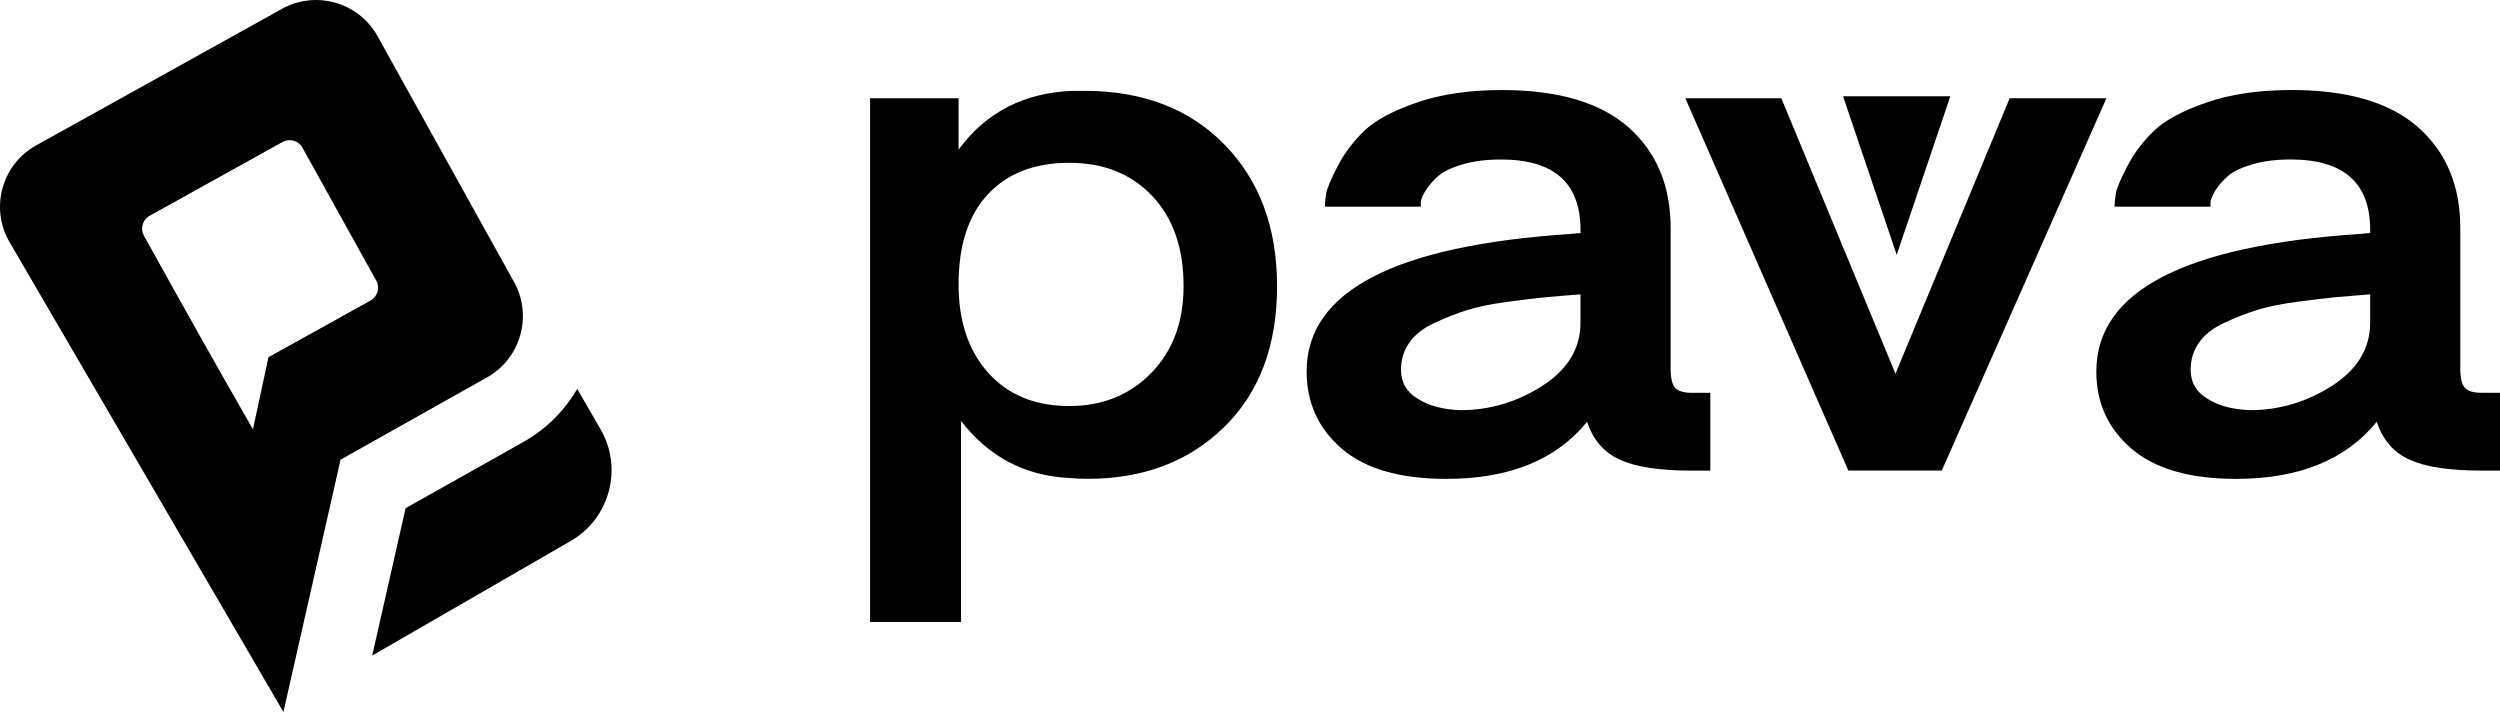
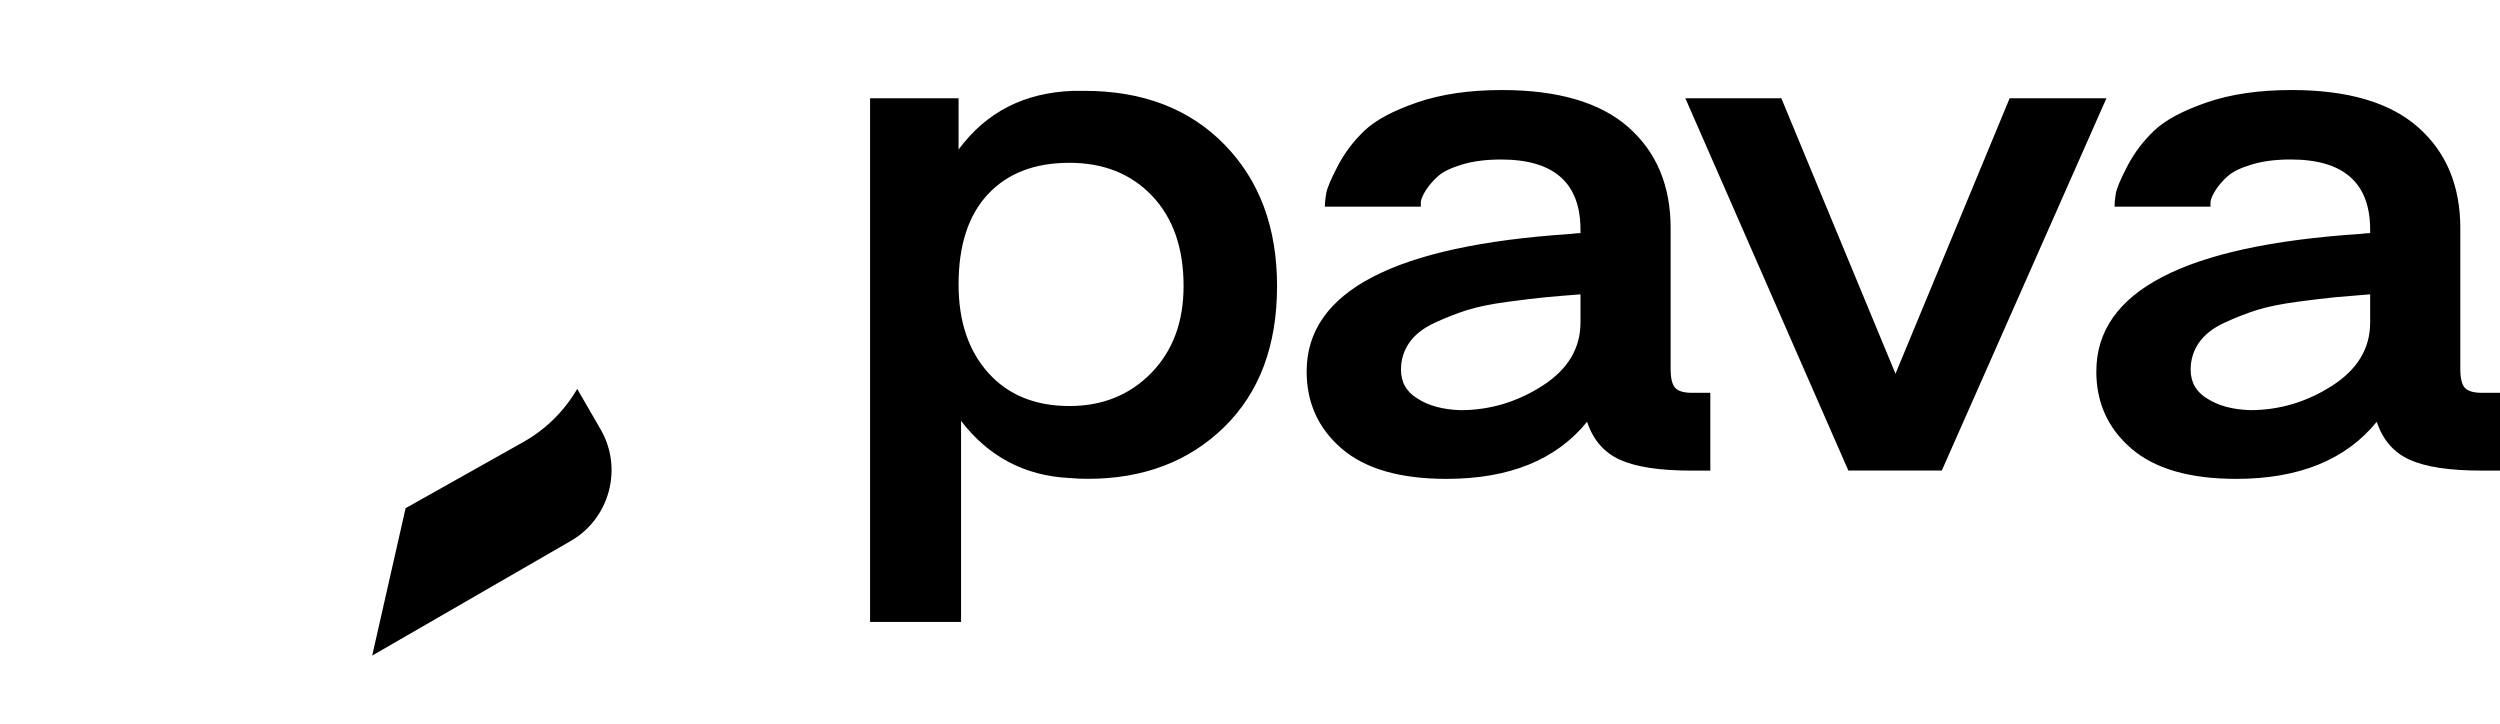
<svg xmlns="http://www.w3.org/2000/svg" width="107" height="31" viewBox="0 0 107 31" fill="none">
  <g clip-path="url(#clip0_1210_615)">
-     <path fill-rule="evenodd" clip-rule="evenodd" d="M24.705 16.645L25.71 18.385C26.669 20.047 26.095 22.19 24.433 23.15L15.93 28.059L17.36 21.75L22.39 18.923C23.387 18.364 24.168 17.567 24.706 16.645H24.705Z" fill="black" />
-     <path fill-rule="evenodd" clip-rule="evenodd" d="M14.576 19.675L12.13 30.473L0.377 10.307C-0.426 8.861 0.098 7.028 1.544 6.224L12.073 0.377C13.52 -0.426 15.354 0.098 16.157 1.545L22.003 12.073C22.806 13.52 22.282 15.354 20.836 16.157L14.576 19.675H14.576ZM6.402 9.237L12.093 6.077C12.394 5.91 12.776 6.02 12.944 6.32L16.104 12.011C16.27 12.312 16.161 12.694 15.86 12.862L11.49 15.288L10.826 18.374C9.228 15.599 7.719 12.896 6.159 10.088C5.992 9.787 6.101 9.404 6.402 9.237L6.403 9.238L6.402 9.237Z" fill="black" />
+     <path fill-rule="evenodd" clip-rule="evenodd" d="M24.705 16.645L25.71 18.385C26.669 20.047 26.095 22.19 24.433 23.15L15.93 28.059L17.36 21.75L22.39 18.923C23.387 18.364 24.168 17.567 24.706 16.645Z" fill="black" />
    <path d="M37.238 4.207H41.027V6.402C42.207 4.797 43.848 3.958 45.948 3.888H46.409C48.911 3.888 50.911 4.655 52.41 6.19C53.909 7.724 54.658 9.742 54.658 12.244C54.658 14.793 53.903 16.806 52.392 18.281C50.882 19.757 48.934 20.494 46.55 20.494C46.291 20.494 46.031 20.482 45.772 20.459C43.86 20.364 42.314 19.55 41.133 18.015V26.619H37.239V4.207H37.238ZM41.027 12.173C41.027 13.755 41.452 15.017 42.301 15.961C43.151 16.906 44.308 17.378 45.771 17.378C47.187 17.378 48.355 16.906 49.276 15.961C50.197 15.017 50.657 13.778 50.657 12.244C50.657 10.615 50.208 9.328 49.312 8.384C48.414 7.44 47.235 6.968 45.771 6.968C44.284 6.968 43.121 7.416 42.284 8.313C41.446 9.21 41.027 10.496 41.027 12.173ZM55.925 15.891C55.925 12.468 59.691 10.509 67.22 10.013C67.409 9.989 67.55 9.978 67.645 9.978V9.836C67.645 7.829 66.512 6.827 64.246 6.827C63.608 6.827 63.054 6.898 62.582 7.04C62.11 7.181 61.767 7.346 61.555 7.535C61.342 7.725 61.171 7.919 61.041 8.12C60.911 8.321 60.834 8.492 60.811 8.633V8.846H56.704C56.704 8.704 56.721 8.522 56.757 8.297C56.792 8.072 56.958 7.677 57.253 7.111C57.547 6.544 57.932 6.037 58.403 5.588C58.875 5.14 59.624 4.739 60.651 4.385C61.678 4.031 62.888 3.854 64.28 3.854C66.688 3.854 68.494 4.385 69.697 5.447C70.901 6.51 71.503 7.949 71.503 9.767V15.786C71.503 16.187 71.568 16.459 71.698 16.6C71.828 16.742 72.07 16.813 72.424 16.813H73.202V20.142H72.388C71.042 20.142 70.027 19.988 69.343 19.681C68.658 19.375 68.187 18.832 67.927 18.053C66.605 19.681 64.598 20.496 61.908 20.496C59.925 20.496 58.432 20.066 57.429 19.204C56.425 18.343 55.924 17.239 55.924 15.893L55.925 15.891V15.891ZM60.67 17.059C61.142 17.365 61.756 17.531 62.511 17.555C63.762 17.555 64.931 17.207 66.017 16.51C67.103 15.813 67.645 14.911 67.645 13.801V12.598C67.031 12.645 66.535 12.686 66.158 12.722C65.78 12.758 65.237 12.822 64.529 12.917C63.821 13.012 63.243 13.13 62.794 13.271C62.346 13.413 61.88 13.595 61.396 13.82C60.912 14.045 60.552 14.327 60.316 14.67C60.08 15.012 59.962 15.395 59.962 15.82C59.962 16.363 60.198 16.776 60.67 17.059H60.671L60.67 17.059ZM76.241 4.206L81.127 15.996L86.013 4.206H90.155L83.109 20.139H79.109L72.133 4.206H76.241ZM89.724 15.89C89.724 12.467 93.489 10.508 101.018 10.012C101.207 9.989 101.348 9.977 101.443 9.977V9.835C101.443 7.828 100.31 6.826 98.044 6.826C97.406 6.826 96.852 6.897 96.38 7.039C95.908 7.181 95.566 7.345 95.353 7.535C95.14 7.724 94.969 7.918 94.84 8.119C94.71 8.32 94.633 8.491 94.609 8.632V8.845H90.502C90.502 8.704 90.519 8.521 90.555 8.296C90.59 8.072 90.756 7.676 91.051 7.11C91.345 6.544 91.73 6.036 92.201 5.588C92.673 5.139 93.422 4.738 94.449 4.384C95.476 4.03 96.686 3.853 98.078 3.853C100.486 3.853 102.292 4.384 103.495 5.447C104.699 6.509 105.301 7.948 105.301 9.766V15.785C105.301 16.186 105.366 16.458 105.496 16.599C105.626 16.741 105.868 16.812 106.222 16.812H107V20.141H106.186C104.84 20.141 103.825 19.987 103.141 19.68C102.456 19.374 101.985 18.831 101.725 18.052C100.403 19.68 98.397 20.496 95.706 20.496C93.723 20.496 92.23 20.065 91.227 19.203C90.224 18.342 89.722 17.238 89.722 15.893L89.724 15.89V15.89ZM94.468 17.058C94.941 17.364 95.554 17.53 96.309 17.554C97.56 17.554 98.729 17.206 99.815 16.509C100.901 15.812 101.443 14.91 101.443 13.8V12.597C100.829 12.644 100.333 12.686 99.956 12.721C99.578 12.757 99.035 12.822 98.327 12.916C97.619 13.011 97.041 13.129 96.593 13.27C96.144 13.412 95.678 13.594 95.194 13.819C94.71 14.044 94.35 14.327 94.114 14.669C93.878 15.011 93.76 15.394 93.76 15.819C93.76 16.362 93.996 16.775 94.468 17.058H94.469L94.468 17.058Z" fill="black" />
-     <path fill-rule="evenodd" clip-rule="evenodd" d="M78.883 4.12H81.179H83.474L81.179 10.909L78.883 4.12Z" fill="black" />
  </g>
  <defs>
    <clipPath id="clip0_1210_615">
      <rect width="107" height="30.473" fill="white" />
    </clipPath>
  </defs>
</svg>